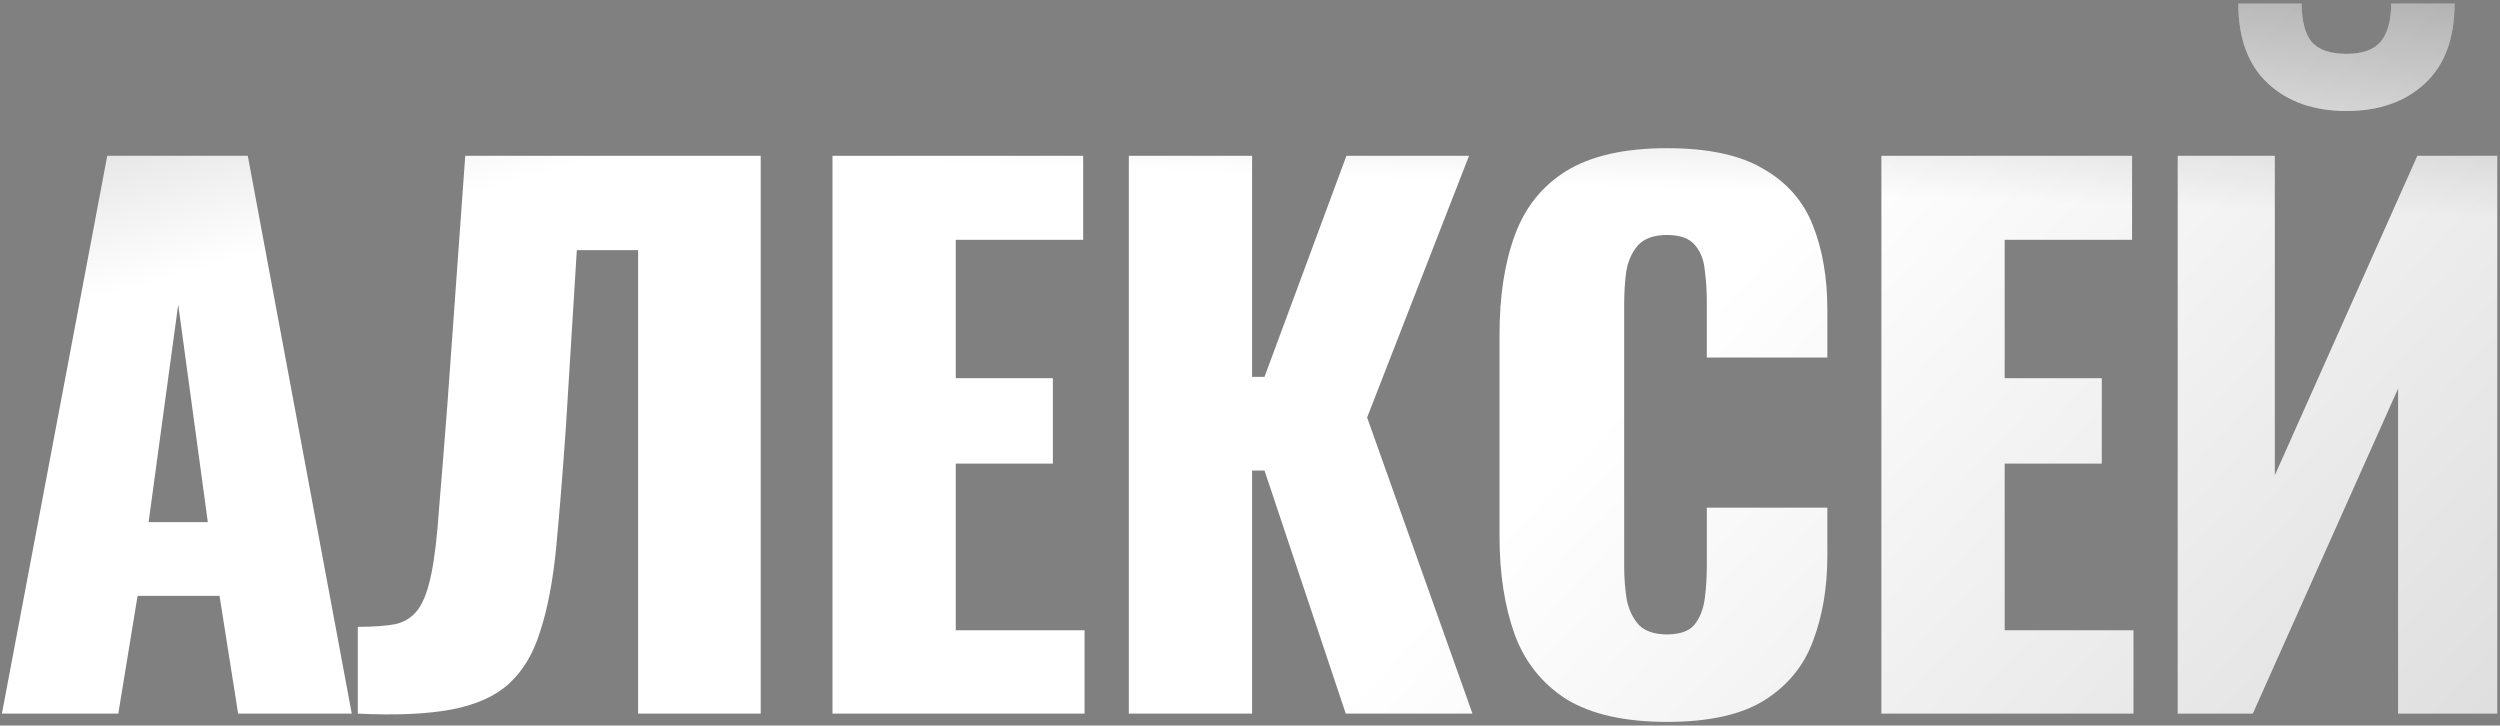
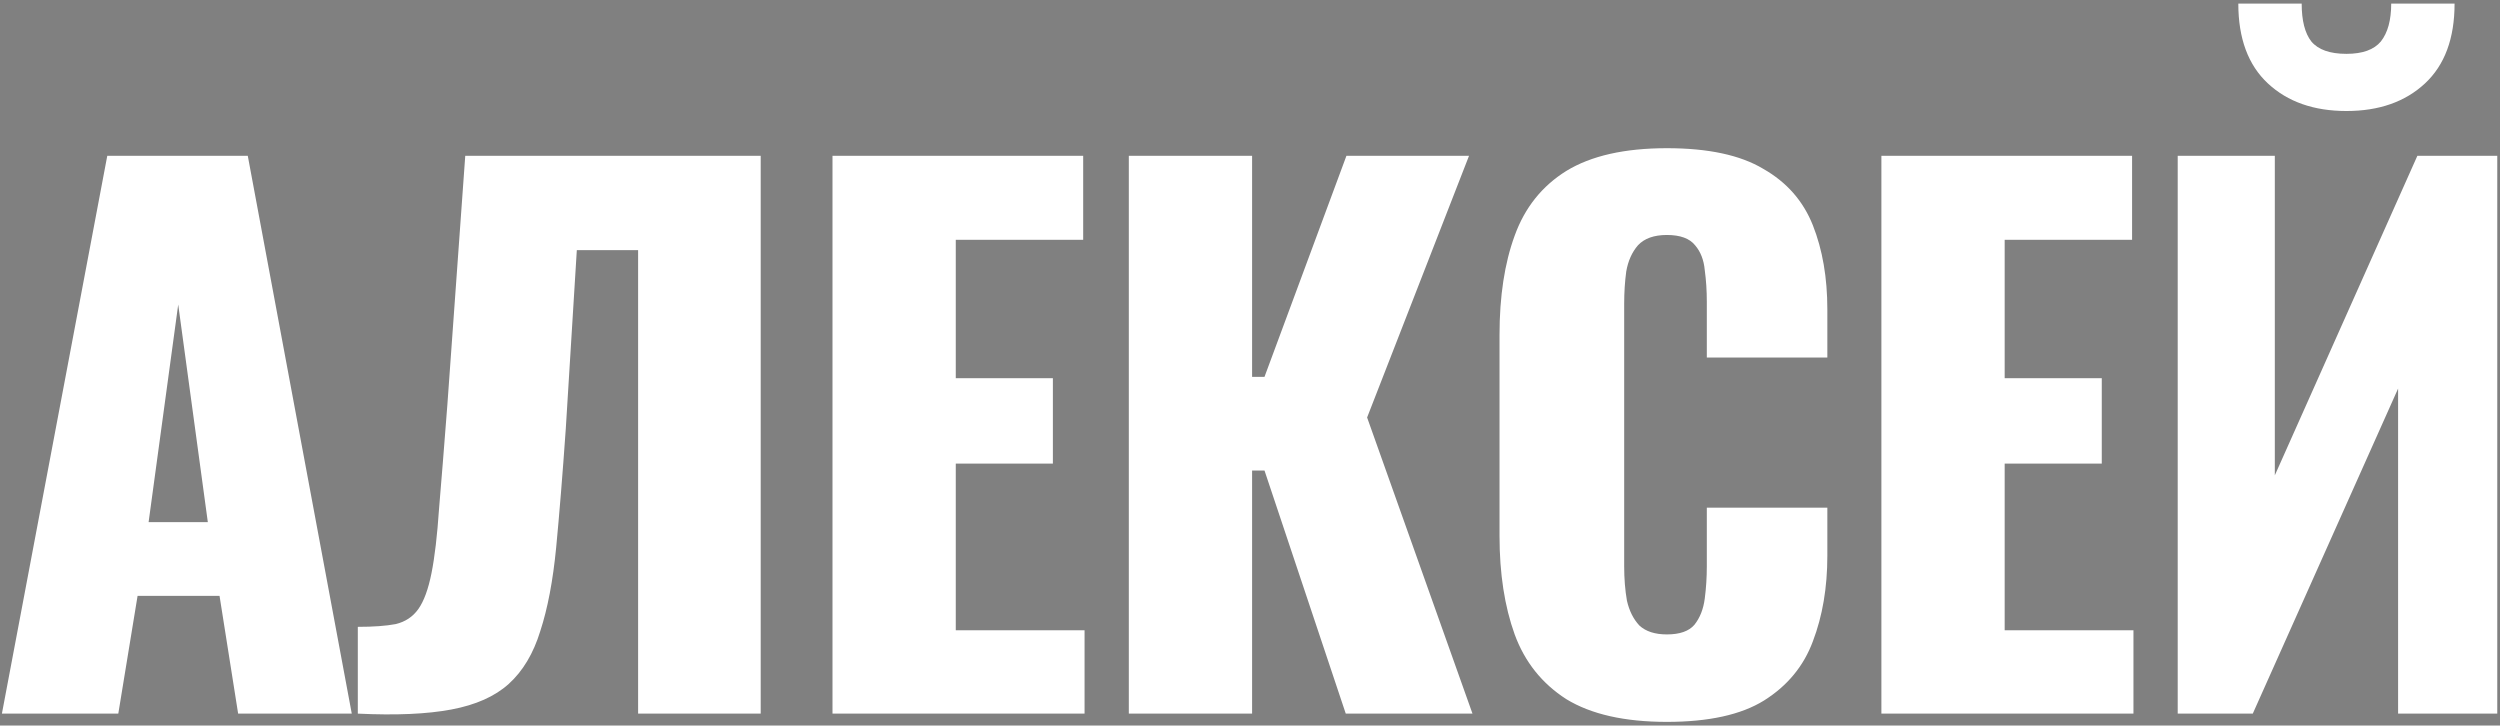
<svg xmlns="http://www.w3.org/2000/svg" width="603" height="175" viewBox="0 0 603 175" fill="none">
  <rect x="0" y="0" width="603" height="175" fill="#808080" stroke="none" />
  <path d="M0.46 172.125L25.875 37.573H59.762L84.846 172.125H57.437L52.952 143.72H33.184L28.533 172.125H0.46ZM35.842 125.945H50.128L42.985 73.453L35.842 125.945ZM86.304 172.125V151.195C90.069 151.195 93.115 150.973 95.441 150.53C97.766 149.976 99.593 148.758 100.922 146.876C102.251 144.993 103.303 142.114 104.078 138.238C104.854 134.362 105.463 129.157 105.906 122.623C106.459 116.089 107.124 107.784 107.899 97.706L112.218 37.573H183.481V172.125H153.913V60.33H139.128L136.471 103.354C135.695 114.428 134.92 124.007 134.145 132.092C133.37 140.065 132.096 146.765 130.324 152.191C128.663 157.618 126.116 161.881 122.683 164.982C119.361 167.972 114.765 170.021 108.896 171.128C103.026 172.236 95.496 172.568 86.304 172.125ZM200.798 172.125V37.573H261.264V57.839H230.533V91.228H253.955V111.826H230.533V152.025H261.596V172.125H200.798ZM272.271 172.125V37.573H302.006V90.895H304.996L324.763 37.573H354.332L329.747 100.696L355.162 172.125H324.597L304.996 113.487H302.006V172.125H272.271ZM402.051 174.118C391.862 174.118 383.778 172.291 377.798 168.637C371.929 164.871 367.776 159.666 365.339 153.022C362.903 146.267 361.685 138.348 361.685 129.268V80.762C361.685 71.46 362.903 63.486 365.339 56.842C367.776 50.087 371.929 44.882 377.798 41.227C383.778 37.573 391.862 35.745 402.051 35.745C412.017 35.745 419.769 37.407 425.307 40.729C430.954 43.94 434.941 48.481 437.267 54.35C439.592 60.219 440.755 66.975 440.755 74.616V86.244H411.685V72.789C411.685 70.131 411.519 67.584 411.187 65.148C410.965 62.711 410.19 60.718 408.861 59.167C407.532 57.506 405.262 56.676 402.051 56.676C398.95 56.676 396.624 57.506 395.074 59.167C393.634 60.829 392.693 62.933 392.25 65.48C391.918 67.916 391.752 70.519 391.752 73.287V136.577C391.752 139.567 391.973 142.335 392.416 144.882C392.97 147.319 393.966 149.312 395.406 150.862C396.956 152.302 399.171 153.022 402.051 153.022C405.151 153.022 407.366 152.247 408.695 150.696C410.024 149.035 410.855 146.931 411.187 144.384C411.519 141.837 411.685 139.234 411.685 136.577V122.457H440.755V134.085C440.755 141.726 439.592 148.592 437.267 154.683C435.052 160.663 431.121 165.425 425.473 168.969C419.936 172.402 412.128 174.118 402.051 174.118ZM453.791 172.125V37.573H514.257V57.839H483.526V91.228H506.948V111.826H483.526V152.025H514.589V172.125H453.791ZM525.264 172.125V37.573H548.686V114.65L583.072 37.573H602.341V172.125H578.421V93.719L543.371 172.125H525.264ZM565.962 26.775C558.1 26.775 551.787 24.56 547.025 20.131C542.263 15.701 539.882 9.278 539.882 0.861H555.165C555.165 4.959 555.94 8.004 557.49 9.998C559.152 11.991 561.976 12.988 565.962 12.988C569.838 12.988 572.607 11.991 574.268 9.998C575.929 7.894 576.76 4.848 576.76 0.861H592.042C592.042 9.278 589.661 15.701 584.899 20.131C580.137 24.56 573.825 26.775 565.962 26.775Z" fill="white" />
-   <path d="M0.46 172.125L25.875 37.573H59.762L84.846 172.125H57.437L52.952 143.72H33.184L28.533 172.125H0.46ZM35.842 125.945H50.128L42.985 73.453L35.842 125.945ZM86.304 172.125V151.195C90.069 151.195 93.115 150.973 95.441 150.53C97.766 149.976 99.593 148.758 100.922 146.876C102.251 144.993 103.303 142.114 104.078 138.238C104.854 134.362 105.463 129.157 105.906 122.623C106.459 116.089 107.124 107.784 107.899 97.706L112.218 37.573H183.481V172.125H153.913V60.33H139.128L136.471 103.354C135.695 114.428 134.92 124.007 134.145 132.092C133.37 140.065 132.096 146.765 130.324 152.191C128.663 157.618 126.116 161.881 122.683 164.982C119.361 167.972 114.765 170.021 108.896 171.128C103.026 172.236 95.496 172.568 86.304 172.125ZM200.798 172.125V37.573H261.264V57.839H230.533V91.228H253.955V111.826H230.533V152.025H261.596V172.125H200.798ZM272.271 172.125V37.573H302.006V90.895H304.996L324.763 37.573H354.332L329.747 100.696L355.162 172.125H324.597L304.996 113.487H302.006V172.125H272.271ZM402.051 174.118C391.862 174.118 383.778 172.291 377.798 168.637C371.929 164.871 367.776 159.666 365.339 153.022C362.903 146.267 361.685 138.348 361.685 129.268V80.762C361.685 71.46 362.903 63.486 365.339 56.842C367.776 50.087 371.929 44.882 377.798 41.227C383.778 37.573 391.862 35.745 402.051 35.745C412.017 35.745 419.769 37.407 425.307 40.729C430.954 43.94 434.941 48.481 437.267 54.35C439.592 60.219 440.755 66.975 440.755 74.616V86.244H411.685V72.789C411.685 70.131 411.519 67.584 411.187 65.148C410.965 62.711 410.19 60.718 408.861 59.167C407.532 57.506 405.262 56.676 402.051 56.676C398.95 56.676 396.624 57.506 395.074 59.167C393.634 60.829 392.693 62.933 392.25 65.48C391.918 67.916 391.752 70.519 391.752 73.287V136.577C391.752 139.567 391.973 142.335 392.416 144.882C392.97 147.319 393.966 149.312 395.406 150.862C396.956 152.302 399.171 153.022 402.051 153.022C405.151 153.022 407.366 152.247 408.695 150.696C410.024 149.035 410.855 146.931 411.187 144.384C411.519 141.837 411.685 139.234 411.685 136.577V122.457H440.755V134.085C440.755 141.726 439.592 148.592 437.267 154.683C435.052 160.663 431.121 165.425 425.473 168.969C419.936 172.402 412.128 174.118 402.051 174.118ZM453.791 172.125V37.573H514.257V57.839H483.526V91.228H506.948V111.826H483.526V152.025H514.589V172.125H453.791ZM525.264 172.125V37.573H548.686V114.65L583.072 37.573H602.341V172.125H578.421V93.719L543.371 172.125H525.264ZM565.962 26.775C558.1 26.775 551.787 24.56 547.025 20.131C542.263 15.701 539.882 9.278 539.882 0.861H555.165C555.165 4.959 555.94 8.004 557.49 9.998C559.152 11.991 561.976 12.988 565.962 12.988C569.838 12.988 572.607 11.991 574.268 9.998C575.929 7.894 576.76 4.848 576.76 0.861H592.042C592.042 9.278 589.661 15.701 584.899 20.131C580.137 24.56 573.825 26.775 565.962 26.775Z" fill="url(#paint0_linear_19_1266)" fill-opacity="0.7" />
-   <path d="M0.46 172.125L25.875 37.573H59.762L84.846 172.125H57.437L52.952 143.72H33.184L28.533 172.125H0.46ZM35.842 125.945H50.128L42.985 73.453L35.842 125.945ZM86.304 172.125V151.195C90.069 151.195 93.115 150.973 95.441 150.53C97.766 149.976 99.593 148.758 100.922 146.876C102.251 144.993 103.303 142.114 104.078 138.238C104.854 134.362 105.463 129.157 105.906 122.623C106.459 116.089 107.124 107.784 107.899 97.706L112.218 37.573H183.481V172.125H153.913V60.33H139.128L136.471 103.354C135.695 114.428 134.92 124.007 134.145 132.092C133.37 140.065 132.096 146.765 130.324 152.191C128.663 157.618 126.116 161.881 122.683 164.982C119.361 167.972 114.765 170.021 108.896 171.128C103.026 172.236 95.496 172.568 86.304 172.125ZM200.798 172.125V37.573H261.264V57.839H230.533V91.228H253.955V111.826H230.533V152.025H261.596V172.125H200.798ZM272.271 172.125V37.573H302.006V90.895H304.996L324.763 37.573H354.332L329.747 100.696L355.162 172.125H324.597L304.996 113.487H302.006V172.125H272.271ZM402.051 174.118C391.862 174.118 383.778 172.291 377.798 168.637C371.929 164.871 367.776 159.666 365.339 153.022C362.903 146.267 361.685 138.348 361.685 129.268V80.762C361.685 71.46 362.903 63.486 365.339 56.842C367.776 50.087 371.929 44.882 377.798 41.227C383.778 37.573 391.862 35.745 402.051 35.745C412.017 35.745 419.769 37.407 425.307 40.729C430.954 43.94 434.941 48.481 437.267 54.35C439.592 60.219 440.755 66.975 440.755 74.616V86.244H411.685V72.789C411.685 70.131 411.519 67.584 411.187 65.148C410.965 62.711 410.19 60.718 408.861 59.167C407.532 57.506 405.262 56.676 402.051 56.676C398.95 56.676 396.624 57.506 395.074 59.167C393.634 60.829 392.693 62.933 392.25 65.48C391.918 67.916 391.752 70.519 391.752 73.287V136.577C391.752 139.567 391.973 142.335 392.416 144.882C392.97 147.319 393.966 149.312 395.406 150.862C396.956 152.302 399.171 153.022 402.051 153.022C405.151 153.022 407.366 152.247 408.695 150.696C410.024 149.035 410.855 146.931 411.187 144.384C411.519 141.837 411.685 139.234 411.685 136.577V122.457H440.755V134.085C440.755 141.726 439.592 148.592 437.267 154.683C435.052 160.663 431.121 165.425 425.473 168.969C419.936 172.402 412.128 174.118 402.051 174.118ZM453.791 172.125V37.573H514.257V57.839H483.526V91.228H506.948V111.826H483.526V152.025H514.589V172.125H453.791ZM525.264 172.125V37.573H548.686V114.65L583.072 37.573H602.341V172.125H578.421V93.719L543.371 172.125H525.264ZM565.962 26.775C558.1 26.775 551.787 24.56 547.025 20.131C542.263 15.701 539.882 9.278 539.882 0.861H555.165C555.165 4.959 555.94 8.004 557.49 9.998C559.152 11.991 561.976 12.988 565.962 12.988C569.838 12.988 572.607 11.991 574.268 9.998C575.929 7.894 576.76 4.848 576.76 0.861H592.042C592.042 9.278 589.661 15.701 584.899 20.131C580.137 24.56 573.825 26.775 565.962 26.775Z" fill="url(#paint1_linear_19_1266)" fill-opacity="0.7" />
-   <path d="M0.46 172.125L25.875 37.573H59.762L84.846 172.125H57.437L52.952 143.72H33.184L28.533 172.125H0.46ZM35.842 125.945H50.128L42.985 73.453L35.842 125.945ZM86.304 172.125V151.195C90.069 151.195 93.115 150.973 95.441 150.53C97.766 149.976 99.593 148.758 100.922 146.876C102.251 144.993 103.303 142.114 104.078 138.238C104.854 134.362 105.463 129.157 105.906 122.623C106.459 116.089 107.124 107.784 107.899 97.706L112.218 37.573H183.481V172.125H153.913V60.33H139.128L136.471 103.354C135.695 114.428 134.92 124.007 134.145 132.092C133.37 140.065 132.096 146.765 130.324 152.191C128.663 157.618 126.116 161.881 122.683 164.982C119.361 167.972 114.765 170.021 108.896 171.128C103.026 172.236 95.496 172.568 86.304 172.125ZM200.798 172.125V37.573H261.264V57.839H230.533V91.228H253.955V111.826H230.533V152.025H261.596V172.125H200.798ZM272.271 172.125V37.573H302.006V90.895H304.996L324.763 37.573H354.332L329.747 100.696L355.162 172.125H324.597L304.996 113.487H302.006V172.125H272.271ZM402.051 174.118C391.862 174.118 383.778 172.291 377.798 168.637C371.929 164.871 367.776 159.666 365.339 153.022C362.903 146.267 361.685 138.348 361.685 129.268V80.762C361.685 71.46 362.903 63.486 365.339 56.842C367.776 50.087 371.929 44.882 377.798 41.227C383.778 37.573 391.862 35.745 402.051 35.745C412.017 35.745 419.769 37.407 425.307 40.729C430.954 43.94 434.941 48.481 437.267 54.35C439.592 60.219 440.755 66.975 440.755 74.616V86.244H411.685V72.789C411.685 70.131 411.519 67.584 411.187 65.148C410.965 62.711 410.19 60.718 408.861 59.167C407.532 57.506 405.262 56.676 402.051 56.676C398.95 56.676 396.624 57.506 395.074 59.167C393.634 60.829 392.693 62.933 392.25 65.48C391.918 67.916 391.752 70.519 391.752 73.287V136.577C391.752 139.567 391.973 142.335 392.416 144.882C392.97 147.319 393.966 149.312 395.406 150.862C396.956 152.302 399.171 153.022 402.051 153.022C405.151 153.022 407.366 152.247 408.695 150.696C410.024 149.035 410.855 146.931 411.187 144.384C411.519 141.837 411.685 139.234 411.685 136.577V122.457H440.755V134.085C440.755 141.726 439.592 148.592 437.267 154.683C435.052 160.663 431.121 165.425 425.473 168.969C419.936 172.402 412.128 174.118 402.051 174.118ZM453.791 172.125V37.573H514.257V57.839H483.526V91.228H506.948V111.826H483.526V152.025H514.589V172.125H453.791ZM525.264 172.125V37.573H548.686V114.65L583.072 37.573H602.341V172.125H578.421V93.719L543.371 172.125H525.264ZM565.962 26.775C558.1 26.775 551.787 24.56 547.025 20.131C542.263 15.701 539.882 9.278 539.882 0.861H555.165C555.165 4.959 555.94 8.004 557.49 9.998C559.152 11.991 561.976 12.988 565.962 12.988C569.838 12.988 572.607 11.991 574.268 9.998C575.929 7.894 576.76 4.848 576.76 0.861H592.042C592.042 9.278 589.661 15.701 584.899 20.131C580.137 24.56 573.825 26.775 565.962 26.775Z" fill="url(#paint2_linear_19_1266)" fill-opacity="0.7" />
  <defs>
    <linearGradient id="paint0_linear_19_1266" x1="15.678" y1="-182.875" x2="82.341" y2="55.617" gradientUnits="userSpaceOnUse">
      <stop />
      <stop offset="1" stop-opacity="0" />
    </linearGradient>
    <linearGradient id="paint1_linear_19_1266" x1="101.673" y1="-104.421" x2="96.666" y2="34.618" gradientUnits="userSpaceOnUse">
      <stop />
      <stop offset="1" stop-opacity="0" />
    </linearGradient>
    <linearGradient id="paint2_linear_19_1266" x1="1405.37" y1="679.746" x2="571.506" y2="-97.312" gradientUnits="userSpaceOnUse">
      <stop />
      <stop offset="1" stop-opacity="0" />
    </linearGradient>
  </defs>
</svg>